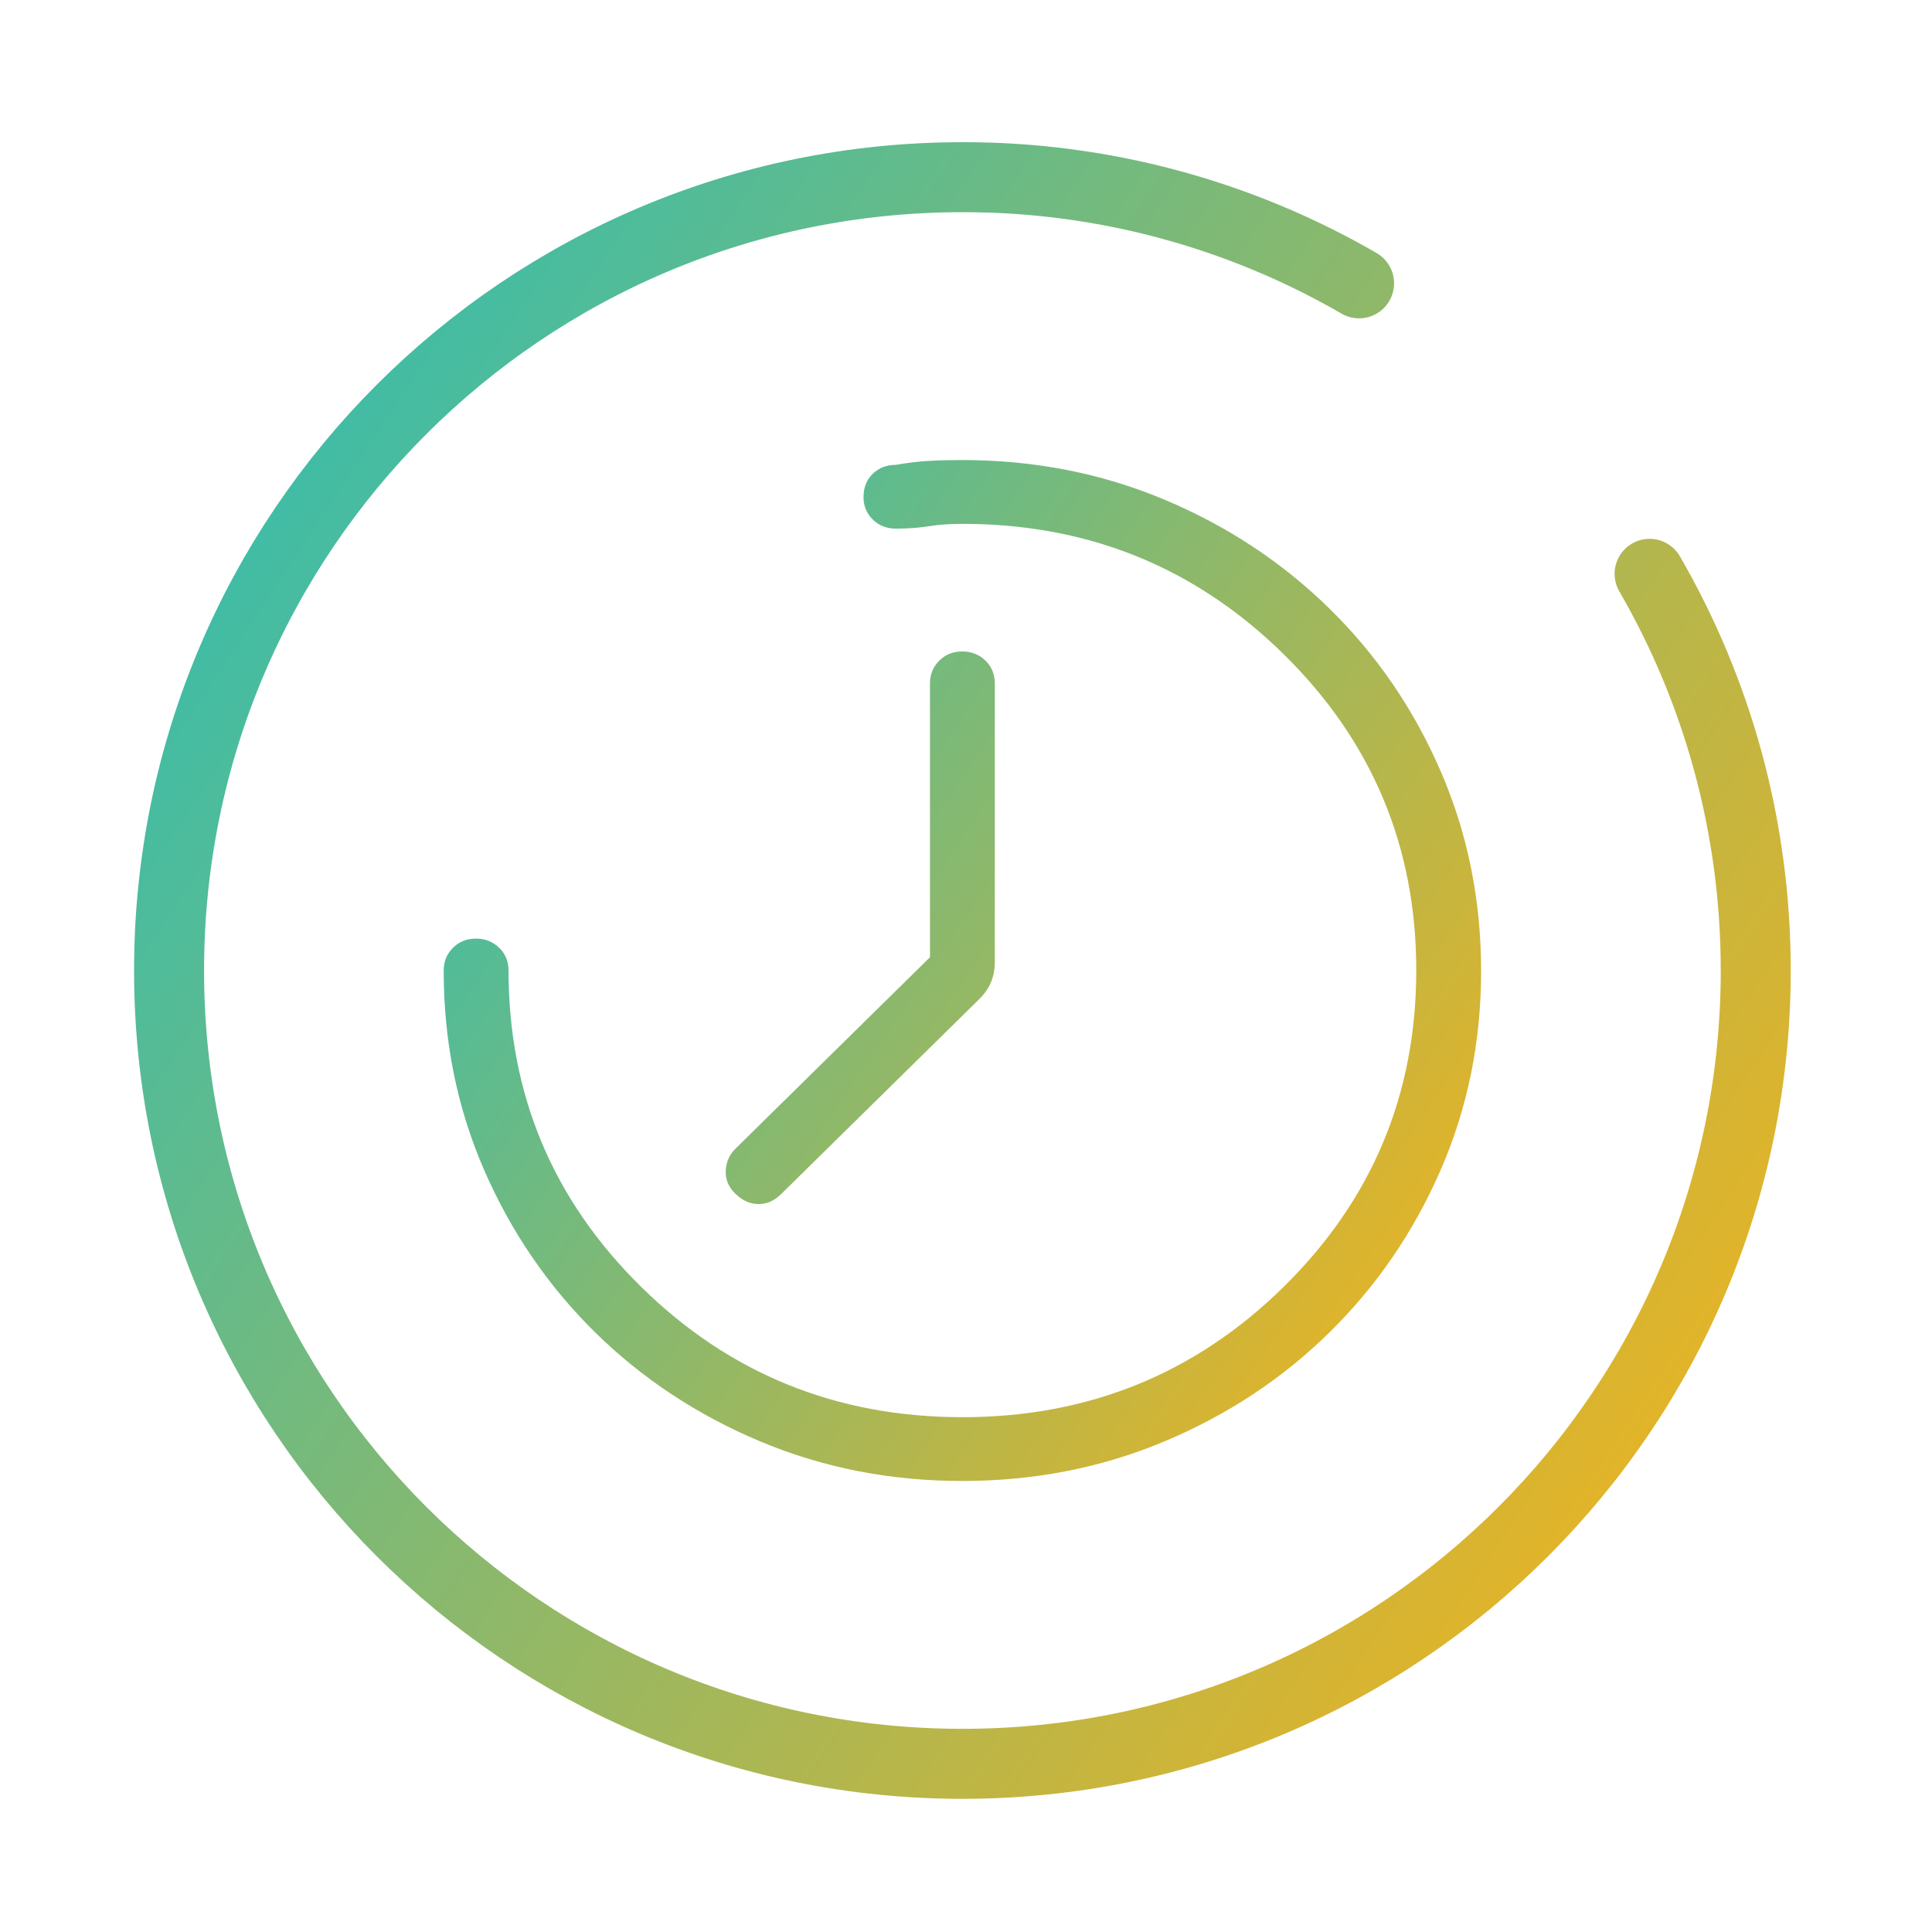
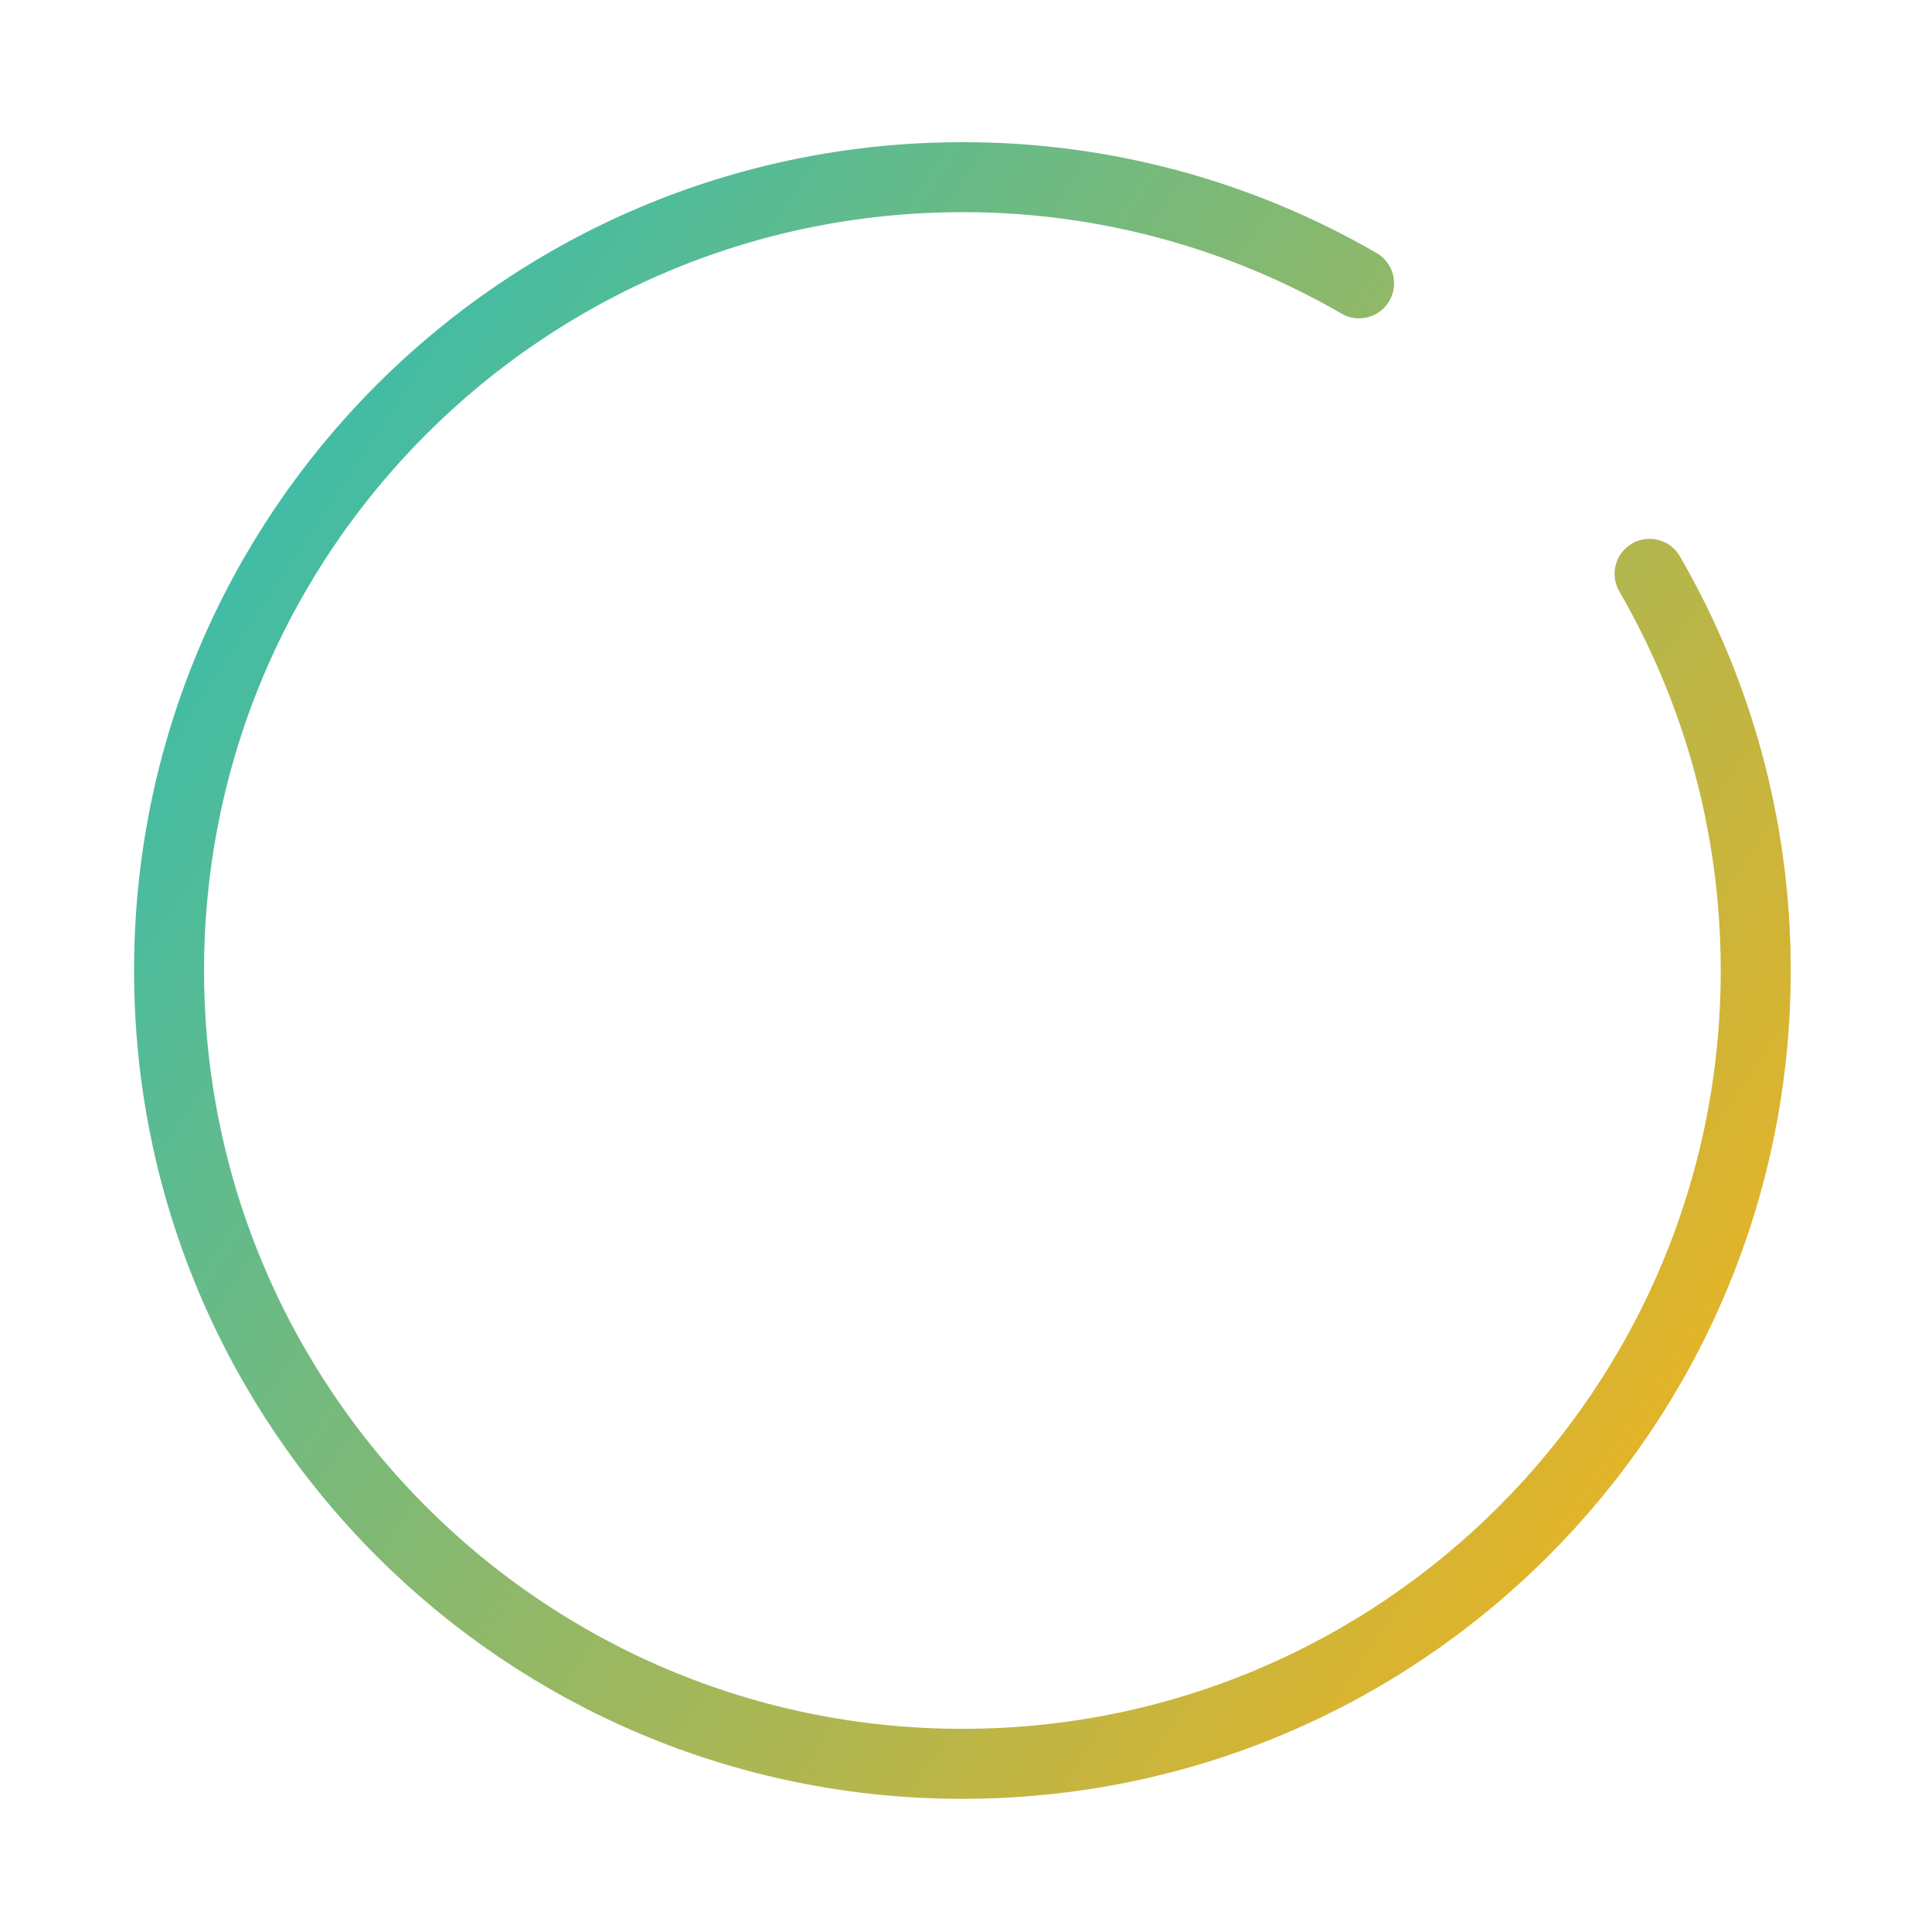
<svg xmlns="http://www.w3.org/2000/svg" width="69" height="69" viewBox="0 0 69 69" fill="none">
  <path d="M48.538 10.119C44.233 7.627 39.346 6.319 34.372 6.328C18.723 6.328 6.038 19.012 6.038 34.661C6.038 50.309 18.723 62.994 34.372 62.994C50.02 62.994 62.705 50.309 62.705 34.661C62.705 29.502 61.325 24.659 58.914 20.494" stroke="url(#paint0_linear_714_179)" stroke-width="2.5" stroke-linecap="round" />
-   <path d="M33.214 34.187L26.267 41.024C26.05 41.237 25.935 41.499 25.919 41.81C25.904 42.122 26.02 42.397 26.267 42.637C26.514 42.877 26.787 42.999 27.086 43.002C27.386 43.005 27.659 42.884 27.906 42.637L34.969 35.687C35.169 35.489 35.313 35.281 35.399 35.062C35.486 34.844 35.529 34.618 35.529 34.386V24.406C35.529 24.083 35.418 23.812 35.196 23.595C34.973 23.378 34.698 23.268 34.369 23.267C34.04 23.265 33.765 23.375 33.545 23.595C33.324 23.815 33.214 24.086 33.214 24.406V34.187ZM34.364 52.892C36.936 52.892 39.347 52.42 41.596 51.475C43.845 50.53 45.81 49.231 47.489 47.578C49.169 45.925 50.49 43.993 51.454 41.781C52.417 39.569 52.898 37.198 52.897 34.668C52.895 32.139 52.415 29.766 51.456 27.551C50.498 25.336 49.177 23.402 47.494 21.749C45.811 20.095 43.847 18.795 41.601 17.85C39.355 16.905 36.945 16.432 34.371 16.43C33.947 16.43 33.551 16.44 33.183 16.46C32.816 16.48 32.421 16.527 31.998 16.601C31.667 16.601 31.392 16.707 31.171 16.92C30.95 17.133 30.84 17.412 30.84 17.756C30.84 18.071 30.95 18.337 31.171 18.554C31.392 18.771 31.667 18.88 31.998 18.88C32.422 18.88 32.815 18.851 33.176 18.793C33.538 18.736 33.936 18.707 34.371 18.709C38.865 18.709 42.691 20.262 45.848 23.367C49.005 26.473 50.582 30.237 50.581 34.661C50.579 39.085 49.002 42.85 45.848 45.956C42.694 49.061 38.868 50.614 34.371 50.614C29.874 50.614 26.049 49.061 22.895 45.956C19.741 42.85 18.163 39.085 18.162 34.661C18.162 34.338 18.051 34.067 17.828 33.85C17.606 33.633 17.33 33.523 17.002 33.522C16.673 33.52 16.398 33.63 16.177 33.85C15.957 34.07 15.846 34.341 15.846 34.661C15.846 37.194 16.326 39.566 17.286 41.776C18.247 43.986 19.567 45.92 21.246 47.576C22.927 49.229 24.891 50.528 27.137 51.473C29.383 52.419 31.792 52.892 34.364 52.892Z" fill="url(#paint1_linear_714_179)" />
  <defs>
    <linearGradient id="paint0_linear_714_179" x1="6.038" y1="6.328" x2="71.51" y2="49.704" gradientUnits="userSpaceOnUse">
      <stop stop-color="#27BEB9" />
      <stop offset="1" stop-color="#FCB215" />
    </linearGradient>
    <linearGradient id="paint1_linear_714_179" x1="15.846" y1="16.43" x2="58.233" y2="44.965" gradientUnits="userSpaceOnUse">
      <stop stop-color="#27BEB9" />
      <stop offset="1" stop-color="#FCB215" />
    </linearGradient>
  </defs>
</svg>